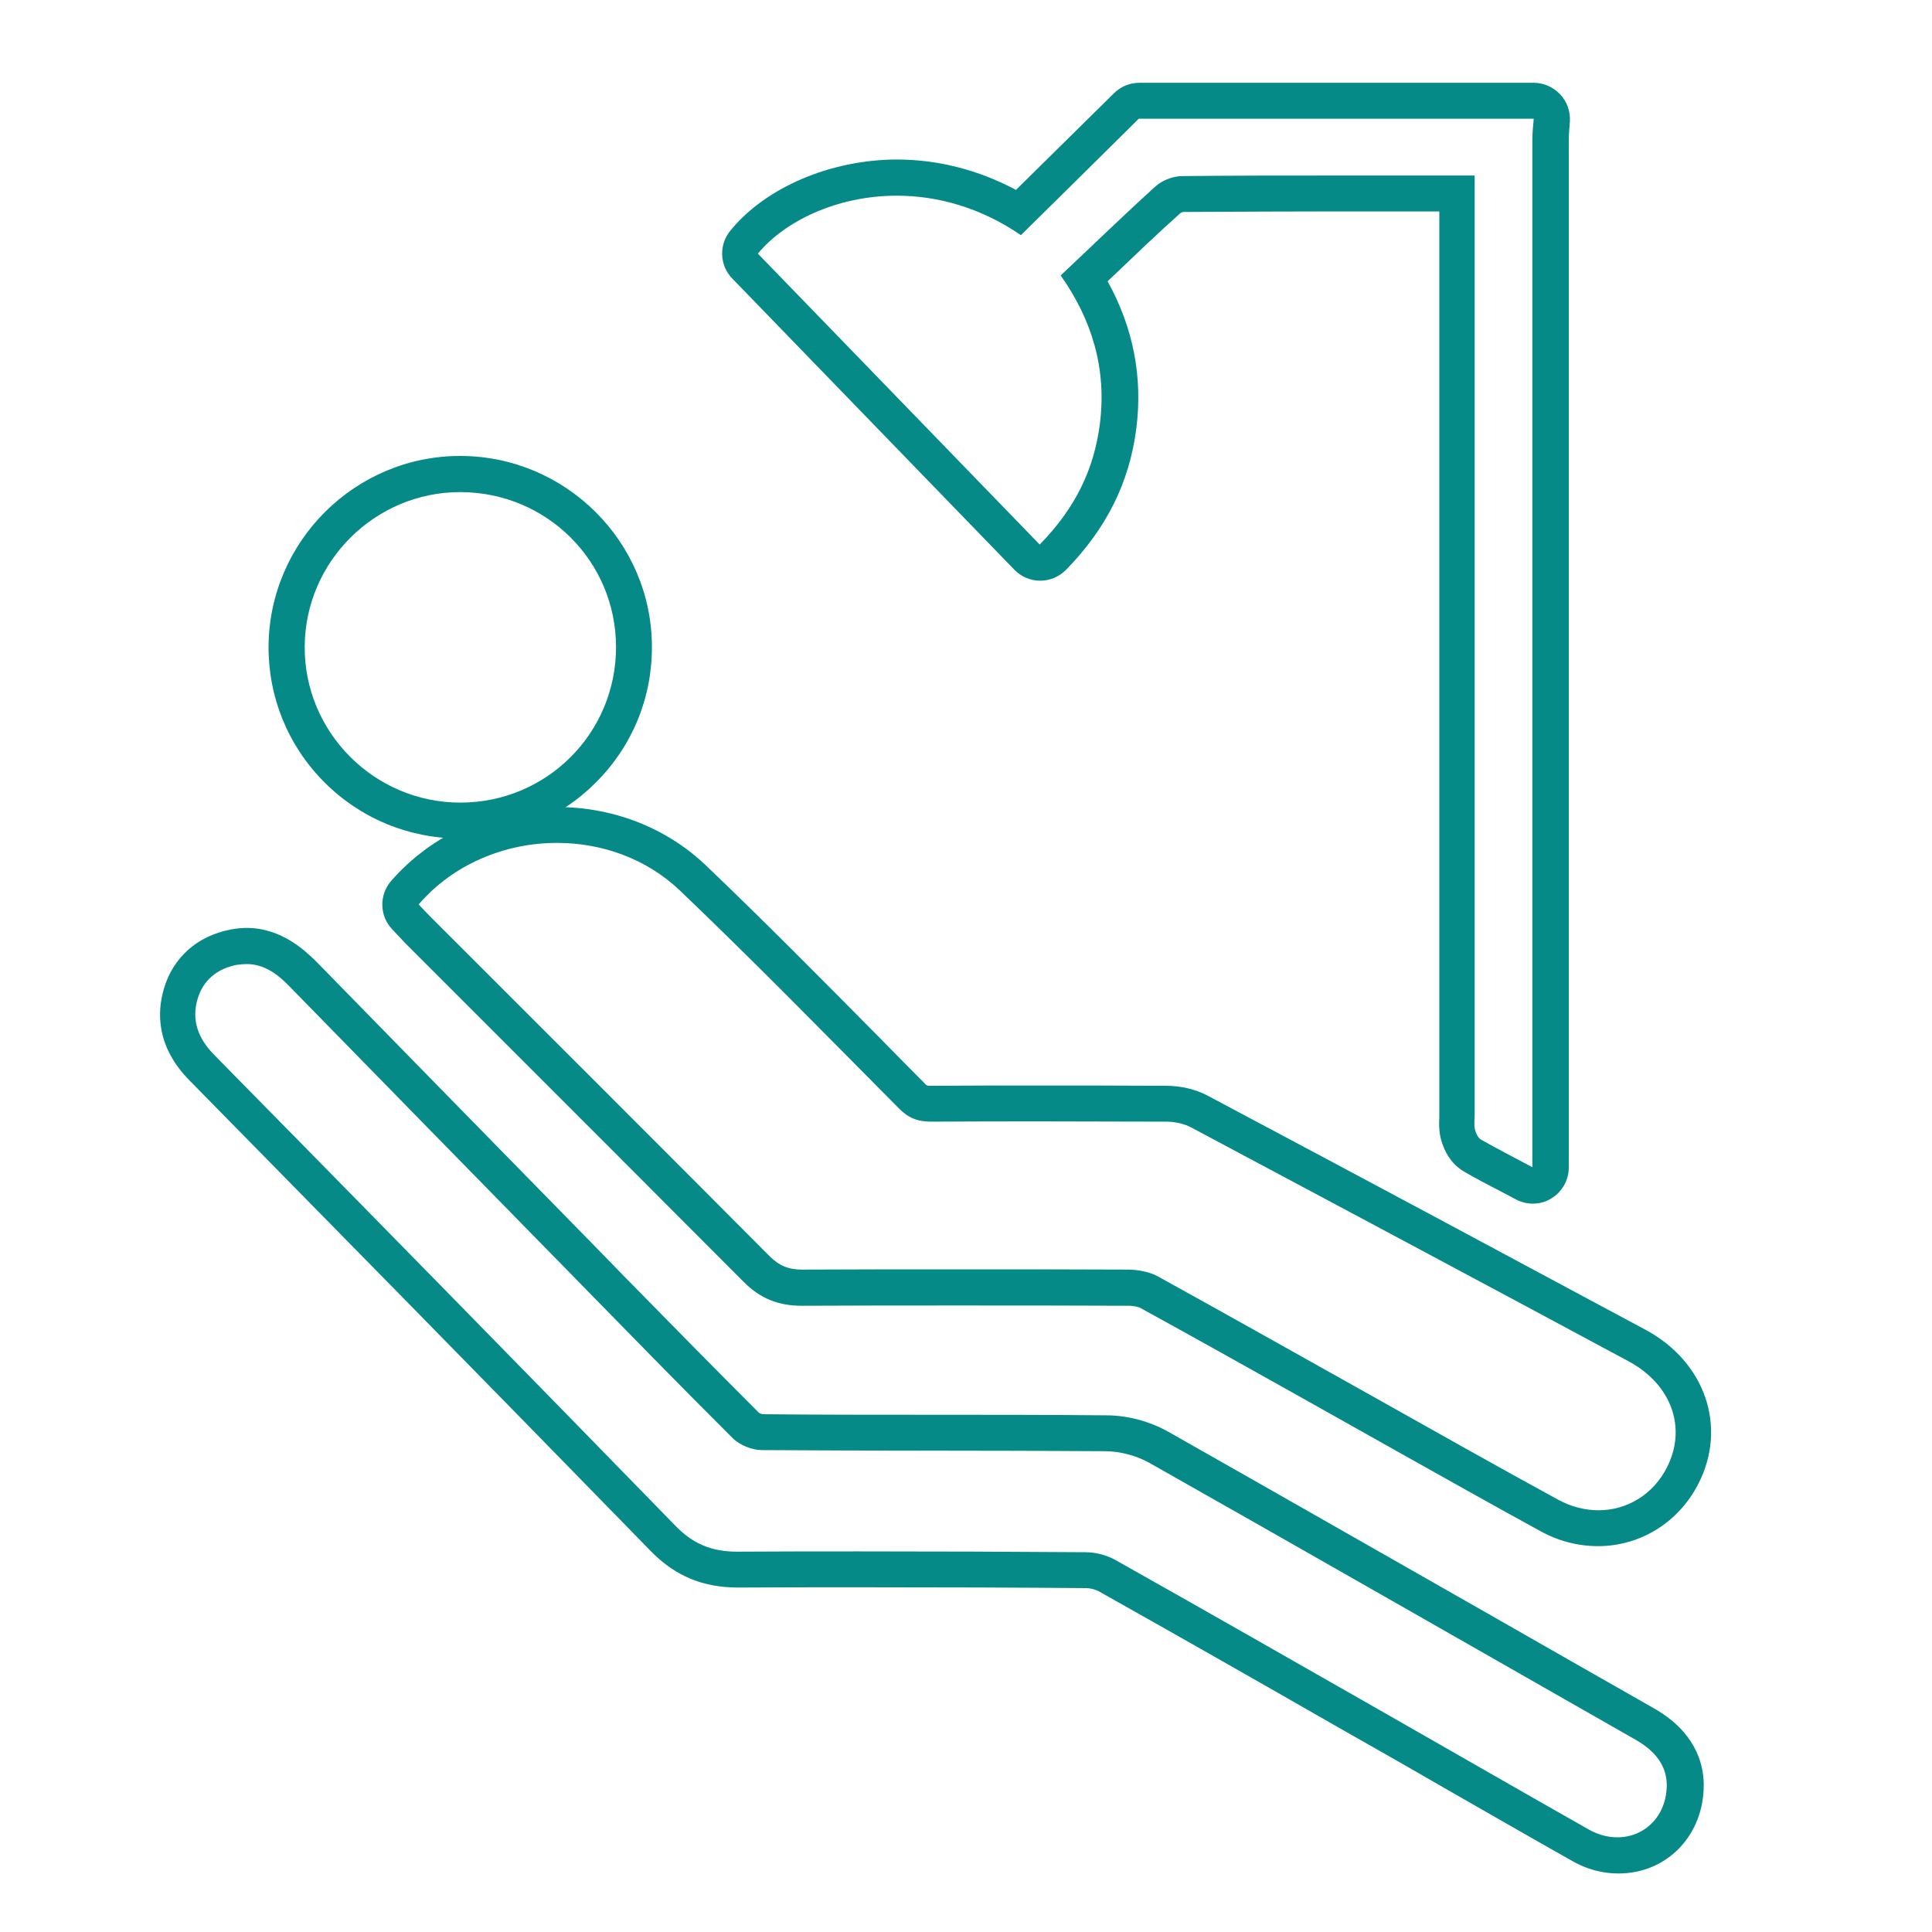
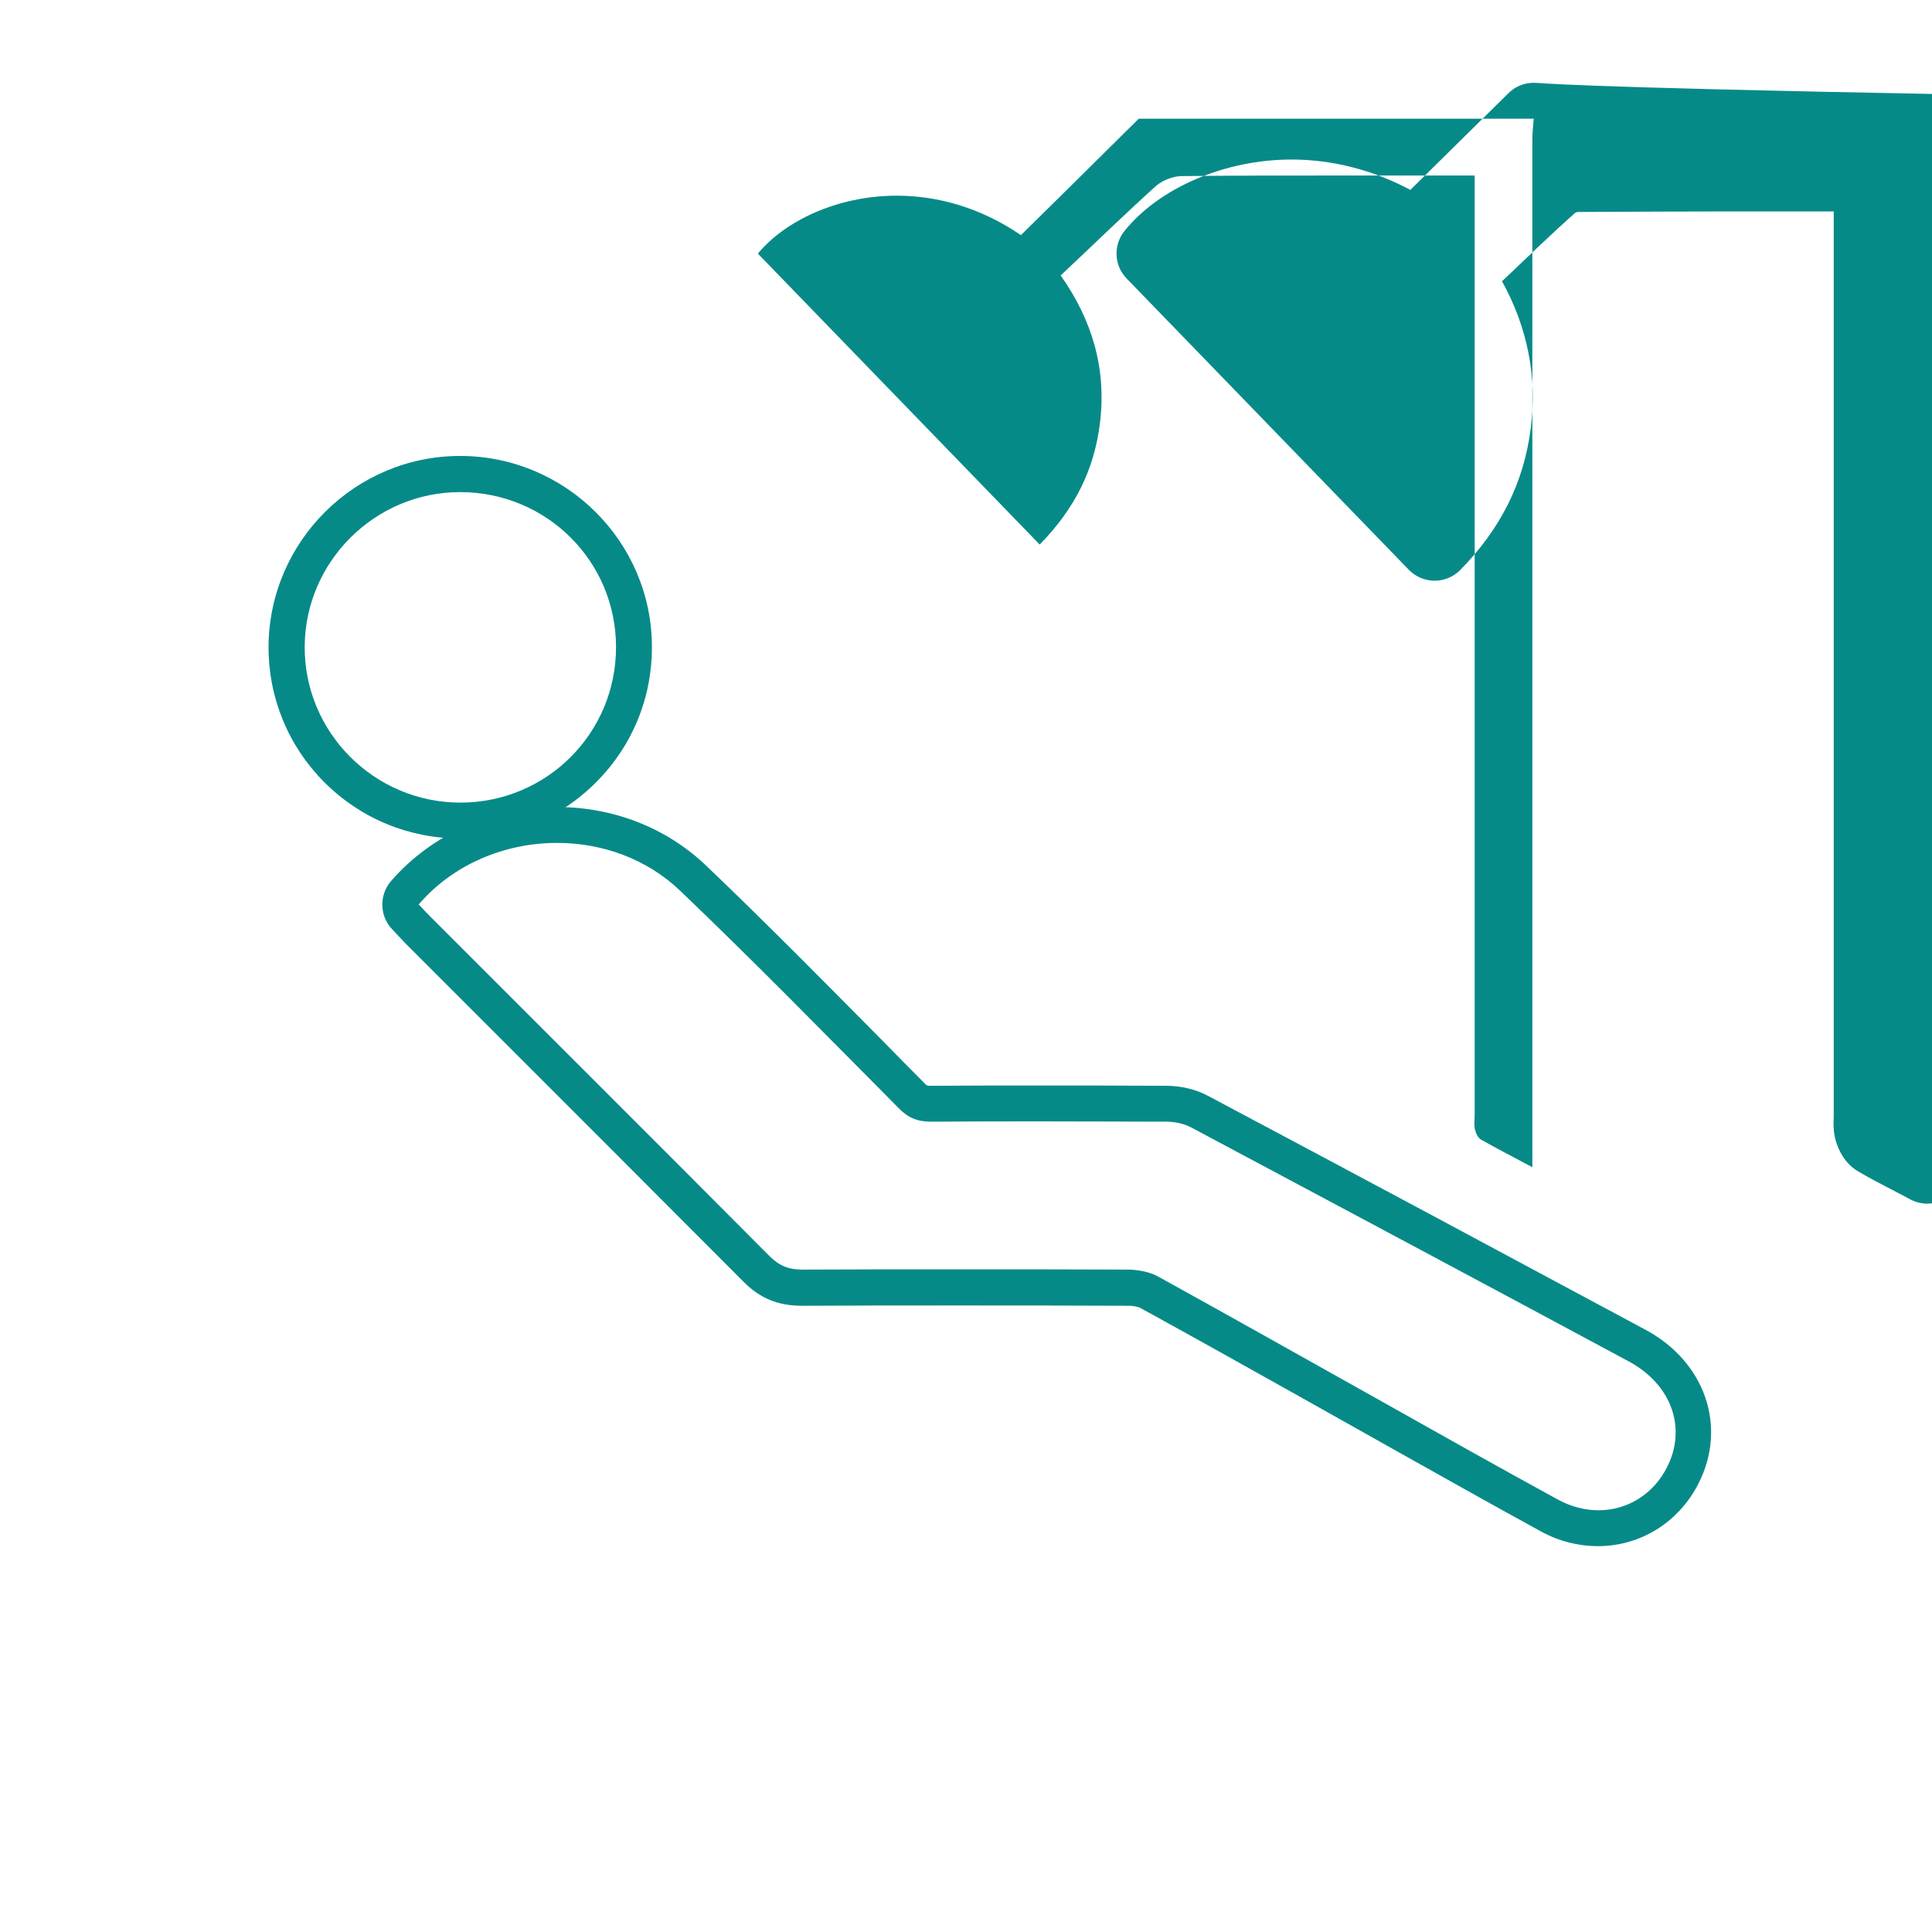
<svg xmlns="http://www.w3.org/2000/svg" version="1.1" id="katman_1" x="0px" y="0px" viewBox="0 0 70 70" style="enable-background:new 0 0 70 70;" xml:space="preserve">
  <style type="text/css">
	.st0{fill:#068A88;}
</style>
  <g>
-     <path class="st0" d="M55.57,4.3c-0.02,0.25-0.05,0.49-0.05,0.74c0,12.13,0,24.26,0,36.39c0,0.24,0,0.49,0,0.86   c-0.69-0.37-1.28-0.67-1.86-1c-0.11-0.06-0.19-0.24-0.22-0.37c-0.04-0.17-0.01-0.36-0.01-0.54c0-11.02,0-22.04,0-33.06   c0-0.29,0-0.58,0-0.96c-0.29,0-0.51,0-0.73,0c-1.44,0-2.87,0-4.31,0c-1.85,0-3.71,0-5.56,0.02c-0.32,0-0.71,0.15-0.95,0.36   c-1.16,1.05-2.28,2.14-3.45,3.24c1.15,1.63,1.67,3.4,1.42,5.38c-0.21,1.63-0.87,3.03-2.18,4.37c-3.41-3.52-6.81-7.03-10.21-10.54   c0.95-1.16,2.85-2.1,5.03-2.1c1.44,0,3.01,0.41,4.5,1.43c1.42-1.4,2.85-2.81,4.27-4.22C46.04,4.3,50.8,4.3,55.57,4.3 M55.57,3   H41.28c-0.34,0-0.67,0.13-0.92,0.38l-2.87,2.83l-0.68,0.67c-1.35-0.72-2.82-1.1-4.31-1.1c-2.39,0-4.77,1.01-6.04,2.58   c-0.42,0.51-0.39,1.26,0.07,1.73l7.42,7.66l2.8,2.89c0.24,0.25,0.58,0.4,0.93,0.4c0,0,0,0,0.01,0c0.35,0,0.68-0.14,0.93-0.39   c1.46-1.49,2.3-3.16,2.55-5.12c0.24-1.87-0.11-3.66-1.04-5.34c0.05-0.05,0.1-0.09,0.15-0.14c0.85-0.81,1.65-1.58,2.49-2.33   c0.03-0.02,0.08-0.04,0.11-0.04c1.97-0.01,3.91-0.02,5.54-0.02l2.15,0l1.58,0v32.72c0,0.04,0,0.07,0,0.11   c-0.01,0.18-0.02,0.42,0.04,0.71c0.06,0.26,0.25,0.89,0.84,1.24c0.44,0.26,0.89,0.49,1.37,0.74c0.17,0.09,0.35,0.18,0.53,0.28   c0.19,0.1,0.4,0.15,0.61,0.15c0.23,0,0.47-0.06,0.67-0.19c0.39-0.24,0.63-0.66,0.63-1.12v-0.86c0-12.13,0-24.26,0-36.39   c0-0.11,0.01-0.25,0.02-0.39c0.01-0.09,0.01-0.17,0.02-0.26c0.02-0.36-0.1-0.71-0.35-0.98C56.27,3.15,55.93,3,55.57,3L55.57,3z" />
+     <path class="st0" d="M55.57,4.3c-0.02,0.25-0.05,0.49-0.05,0.74c0,12.13,0,24.26,0,36.39c0,0.24,0,0.49,0,0.86   c-0.69-0.37-1.28-0.67-1.86-1c-0.11-0.06-0.19-0.24-0.22-0.37c-0.04-0.17-0.01-0.36-0.01-0.54c0-11.02,0-22.04,0-33.06   c0-0.29,0-0.58,0-0.96c-0.29,0-0.51,0-0.73,0c-1.44,0-2.87,0-4.31,0c-1.85,0-3.71,0-5.56,0.02c-0.32,0-0.71,0.15-0.95,0.36   c-1.16,1.05-2.28,2.14-3.45,3.24c1.15,1.63,1.67,3.4,1.42,5.38c-0.21,1.63-0.87,3.03-2.18,4.37c-3.41-3.52-6.81-7.03-10.21-10.54   c0.95-1.16,2.85-2.1,5.03-2.1c1.44,0,3.01,0.41,4.5,1.43c1.42-1.4,2.85-2.81,4.27-4.22C46.04,4.3,50.8,4.3,55.57,4.3 M55.57,3   c-0.34,0-0.67,0.13-0.92,0.38l-2.87,2.83l-0.68,0.67c-1.35-0.72-2.82-1.1-4.31-1.1c-2.39,0-4.77,1.01-6.04,2.58   c-0.42,0.51-0.39,1.26,0.07,1.73l7.42,7.66l2.8,2.89c0.24,0.25,0.58,0.4,0.93,0.4c0,0,0,0,0.01,0c0.35,0,0.68-0.14,0.93-0.39   c1.46-1.49,2.3-3.16,2.55-5.12c0.24-1.87-0.11-3.66-1.04-5.34c0.05-0.05,0.1-0.09,0.15-0.14c0.85-0.81,1.65-1.58,2.49-2.33   c0.03-0.02,0.08-0.04,0.11-0.04c1.97-0.01,3.91-0.02,5.54-0.02l2.15,0l1.58,0v32.72c0,0.04,0,0.07,0,0.11   c-0.01,0.18-0.02,0.42,0.04,0.71c0.06,0.26,0.25,0.89,0.84,1.24c0.44,0.26,0.89,0.49,1.37,0.74c0.17,0.09,0.35,0.18,0.53,0.28   c0.19,0.1,0.4,0.15,0.61,0.15c0.23,0,0.47-0.06,0.67-0.19c0.39-0.24,0.63-0.66,0.63-1.12v-0.86c0-12.13,0-24.26,0-36.39   c0-0.11,0.01-0.25,0.02-0.39c0.01-0.09,0.01-0.17,0.02-0.26c0.02-0.36-0.1-0.71-0.35-0.98C56.27,3.15,55.93,3,55.57,3L55.57,3z" />
    <path class="st0" d="M20.18,30.54c1.63,0,3.25,0.57,4.47,1.74c2.69,2.57,5.29,5.23,7.91,7.87c0.34,0.35,0.68,0.49,1.17,0.49   c0.01,0,0.01,0,0.02,0c1.34-0.01,2.68-0.01,4.02-0.01c1.5,0,2.99,0.01,4.49,0.01c0.3,0,0.64,0.07,0.9,0.21   c5.29,2.82,10.58,5.64,15.86,8.48c1.55,0.84,2.1,2.41,1.38,3.83c-0.5,0.99-1.45,1.56-2.48,1.56c-0.48,0-0.98-0.12-1.46-0.38   c-2.22-1.21-4.43-2.46-6.64-3.7c-2.63-1.47-5.25-2.95-7.88-4.4c-0.3-0.16-0.69-0.23-1.03-0.24c-2.05-0.01-4.11-0.01-6.16-0.01   c-1.89,0-3.78,0-5.68,0.01c0,0-0.01,0-0.01,0c-0.49,0-0.83-0.14-1.18-0.49c-4.08-4.1-8.17-8.18-12.26-12.27   c-0.14-0.14-0.28-0.29-0.45-0.47C16.43,31.3,18.31,30.54,20.18,30.54 M20.18,29.24v1.3V29.24L20.18,29.24   c-2.34,0-4.53,0.98-6.01,2.68c-0.44,0.51-0.42,1.27,0.04,1.75l0.15,0.16c0.11,0.12,0.22,0.23,0.32,0.34l2.91,2.91   c3.07,3.07,6.24,6.24,9.35,9.36c0.59,0.6,1.26,0.87,2.1,0.87c0,0,0.02,0,0.02,0c1.83-0.01,3.74-0.01,5.67-0.01   c1.97,0,4.05,0,6.16,0.01c0.2,0,0.36,0.05,0.41,0.07c1.93,1.06,3.88,2.15,5.77,3.21c0.7,0.39,1.4,0.79,2.1,1.18   c0.59,0.33,1.19,0.67,1.78,1c1.59,0.89,3.24,1.82,4.87,2.71c0.65,0.36,1.37,0.54,2.08,0.54c1.54,0,2.93-0.87,3.64-2.27   c1.05-2.06,0.24-4.41-1.92-5.57c-4.75-2.55-9.93-5.33-15.86-8.48c-0.43-0.23-0.97-0.36-1.51-0.36c-1.66-0.01-3.13-0.01-4.49-0.01   c-1.43,0-2.75,0-4.03,0.01c0,0,0,0-0.01,0c-0.13,0-0.14,0-0.24-0.11c-0.52-0.52-1.03-1.04-1.54-1.56   c-2.07-2.09-4.21-4.26-6.39-6.34C24.13,29.99,22.22,29.24,20.18,29.24L20.18,29.24z" />
-     <path class="st0" d="M8.94,34.93c0.61,0,1.09,0.34,1.52,0.78c3.36,3.44,6.72,6.87,10.08,10.3c2,2.04,3.99,4.09,6.01,6.1   c0.25,0.25,0.7,0.43,1.05,0.43c4.15,0.03,8.3,0.01,12.44,0.04c0.54,0,1.13,0.16,1.6,0.42c5.89,3.33,11.75,6.69,17.63,10.04   c0.68,0.39,1.11,0.91,1.12,1.62c0,1.16-0.82,1.91-1.79,1.91c-0.34,0-0.69-0.09-1.03-0.28c-2.42-1.37-4.83-2.76-7.25-4.14   c-3.3-1.88-6.6-3.77-9.91-5.63c-0.32-0.18-0.72-0.28-1.09-0.28c-2.73-0.02-5.47-0.03-8.2-0.03c-1.46,0-2.92,0-4.38,0.01   c-0.01,0-0.02,0-0.03,0c-0.92,0-1.61-0.28-2.25-0.95c-5.55-5.7-11.12-11.38-16.7-17.05c-0.58-0.59-0.83-1.25-0.6-2.03   c0.2-0.68,0.71-1.09,1.41-1.23C8.71,34.94,8.83,34.93,8.94,34.93 M8.94,33.62L8.94,33.62c-0.19,0-0.39,0.02-0.59,0.06   c-1.2,0.23-2.08,1.01-2.41,2.14c-0.25,0.84-0.29,2.09,0.92,3.32c4.57,4.65,10.6,10.78,16.7,17.04c0.89,0.92,1.9,1.34,3.19,1.34   h0.03c1.39-0.01,2.82-0.01,4.37-0.01c2.93,0,5.78,0.01,8.2,0.03c0.15,0,0.34,0.05,0.45,0.11c2.94,1.65,5.92,3.35,8.8,5l1.11,0.63   c0.87,0.49,1.73,0.99,2.6,1.49c1.52,0.87,3.1,1.78,4.66,2.66c0.52,0.3,1.1,0.45,1.67,0.45c1.76,0,3.09-1.38,3.09-3.21   c0-0.01,0-0.02,0-0.03c-0.01-0.79-0.34-1.9-1.78-2.73c-2.04-1.16-4.07-2.32-6.1-3.48c-3.78-2.15-7.68-4.38-11.53-6.56   c-0.66-0.37-1.47-0.59-2.23-0.59c-2.16-0.02-4.36-0.02-6.49-0.02c-1.95,0-3.97,0-5.96-0.02c-0.03,0-0.12-0.03-0.15-0.06   c-1.63-1.63-3.28-3.31-4.87-4.93l-1.12-1.15c-3.36-3.43-6.72-6.86-10.08-10.3C11.11,34.51,10.24,33.62,8.94,33.62L8.94,33.62z" />
    <path class="st0" d="M16.67,17.83c0.01,0,0.01,0,0.02,0c3.12,0.01,5.62,2.5,5.63,5.6c0.01,3.13-2.51,5.65-5.64,5.65c0,0,0,0,0,0   c-3.12,0-5.66-2.55-5.64-5.66C11.06,20.34,13.59,17.83,16.67,17.83 M16.67,16.52c-3.8,0-6.91,3.09-6.94,6.89   c-0.01,1.85,0.7,3.6,2.01,4.92c1.31,1.32,3.07,2.05,4.93,2.05c1.87,0,3.62-0.72,4.93-2.04c1.31-1.31,2.03-3.06,2.02-4.92   c-0.01-3.79-3.12-6.89-6.93-6.9H16.67L16.67,16.52z" />
  </g>
</svg>